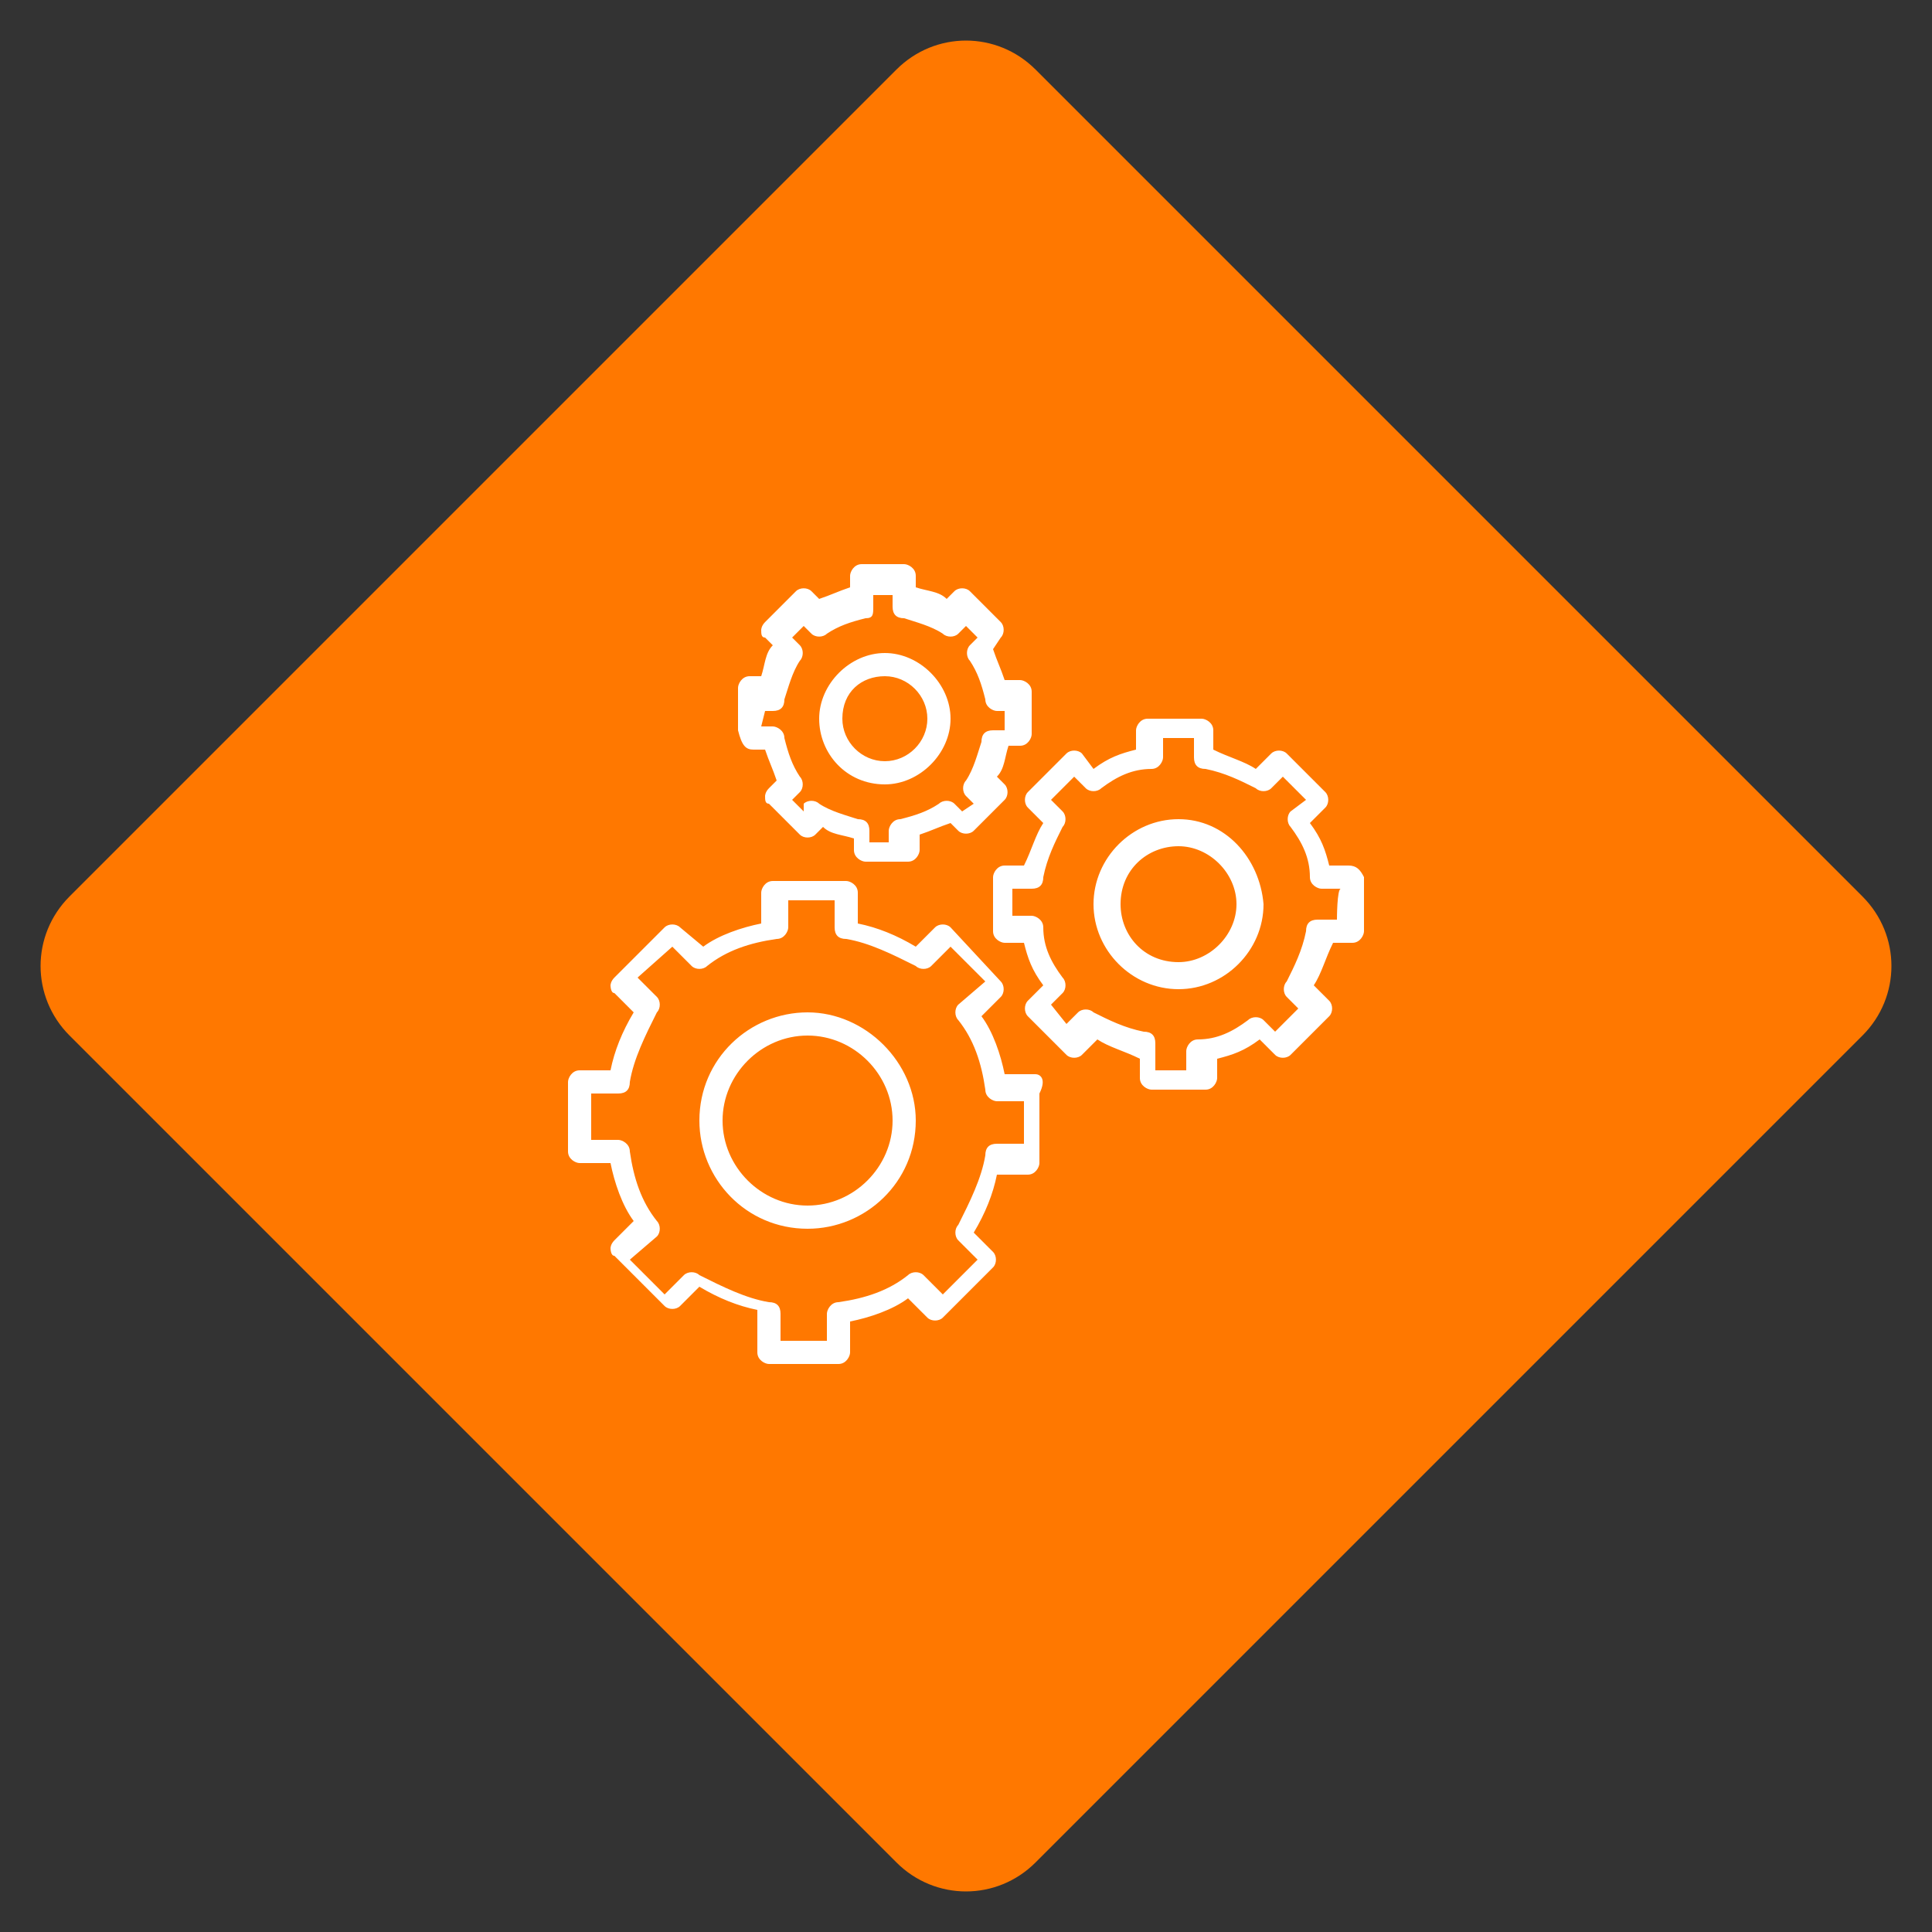
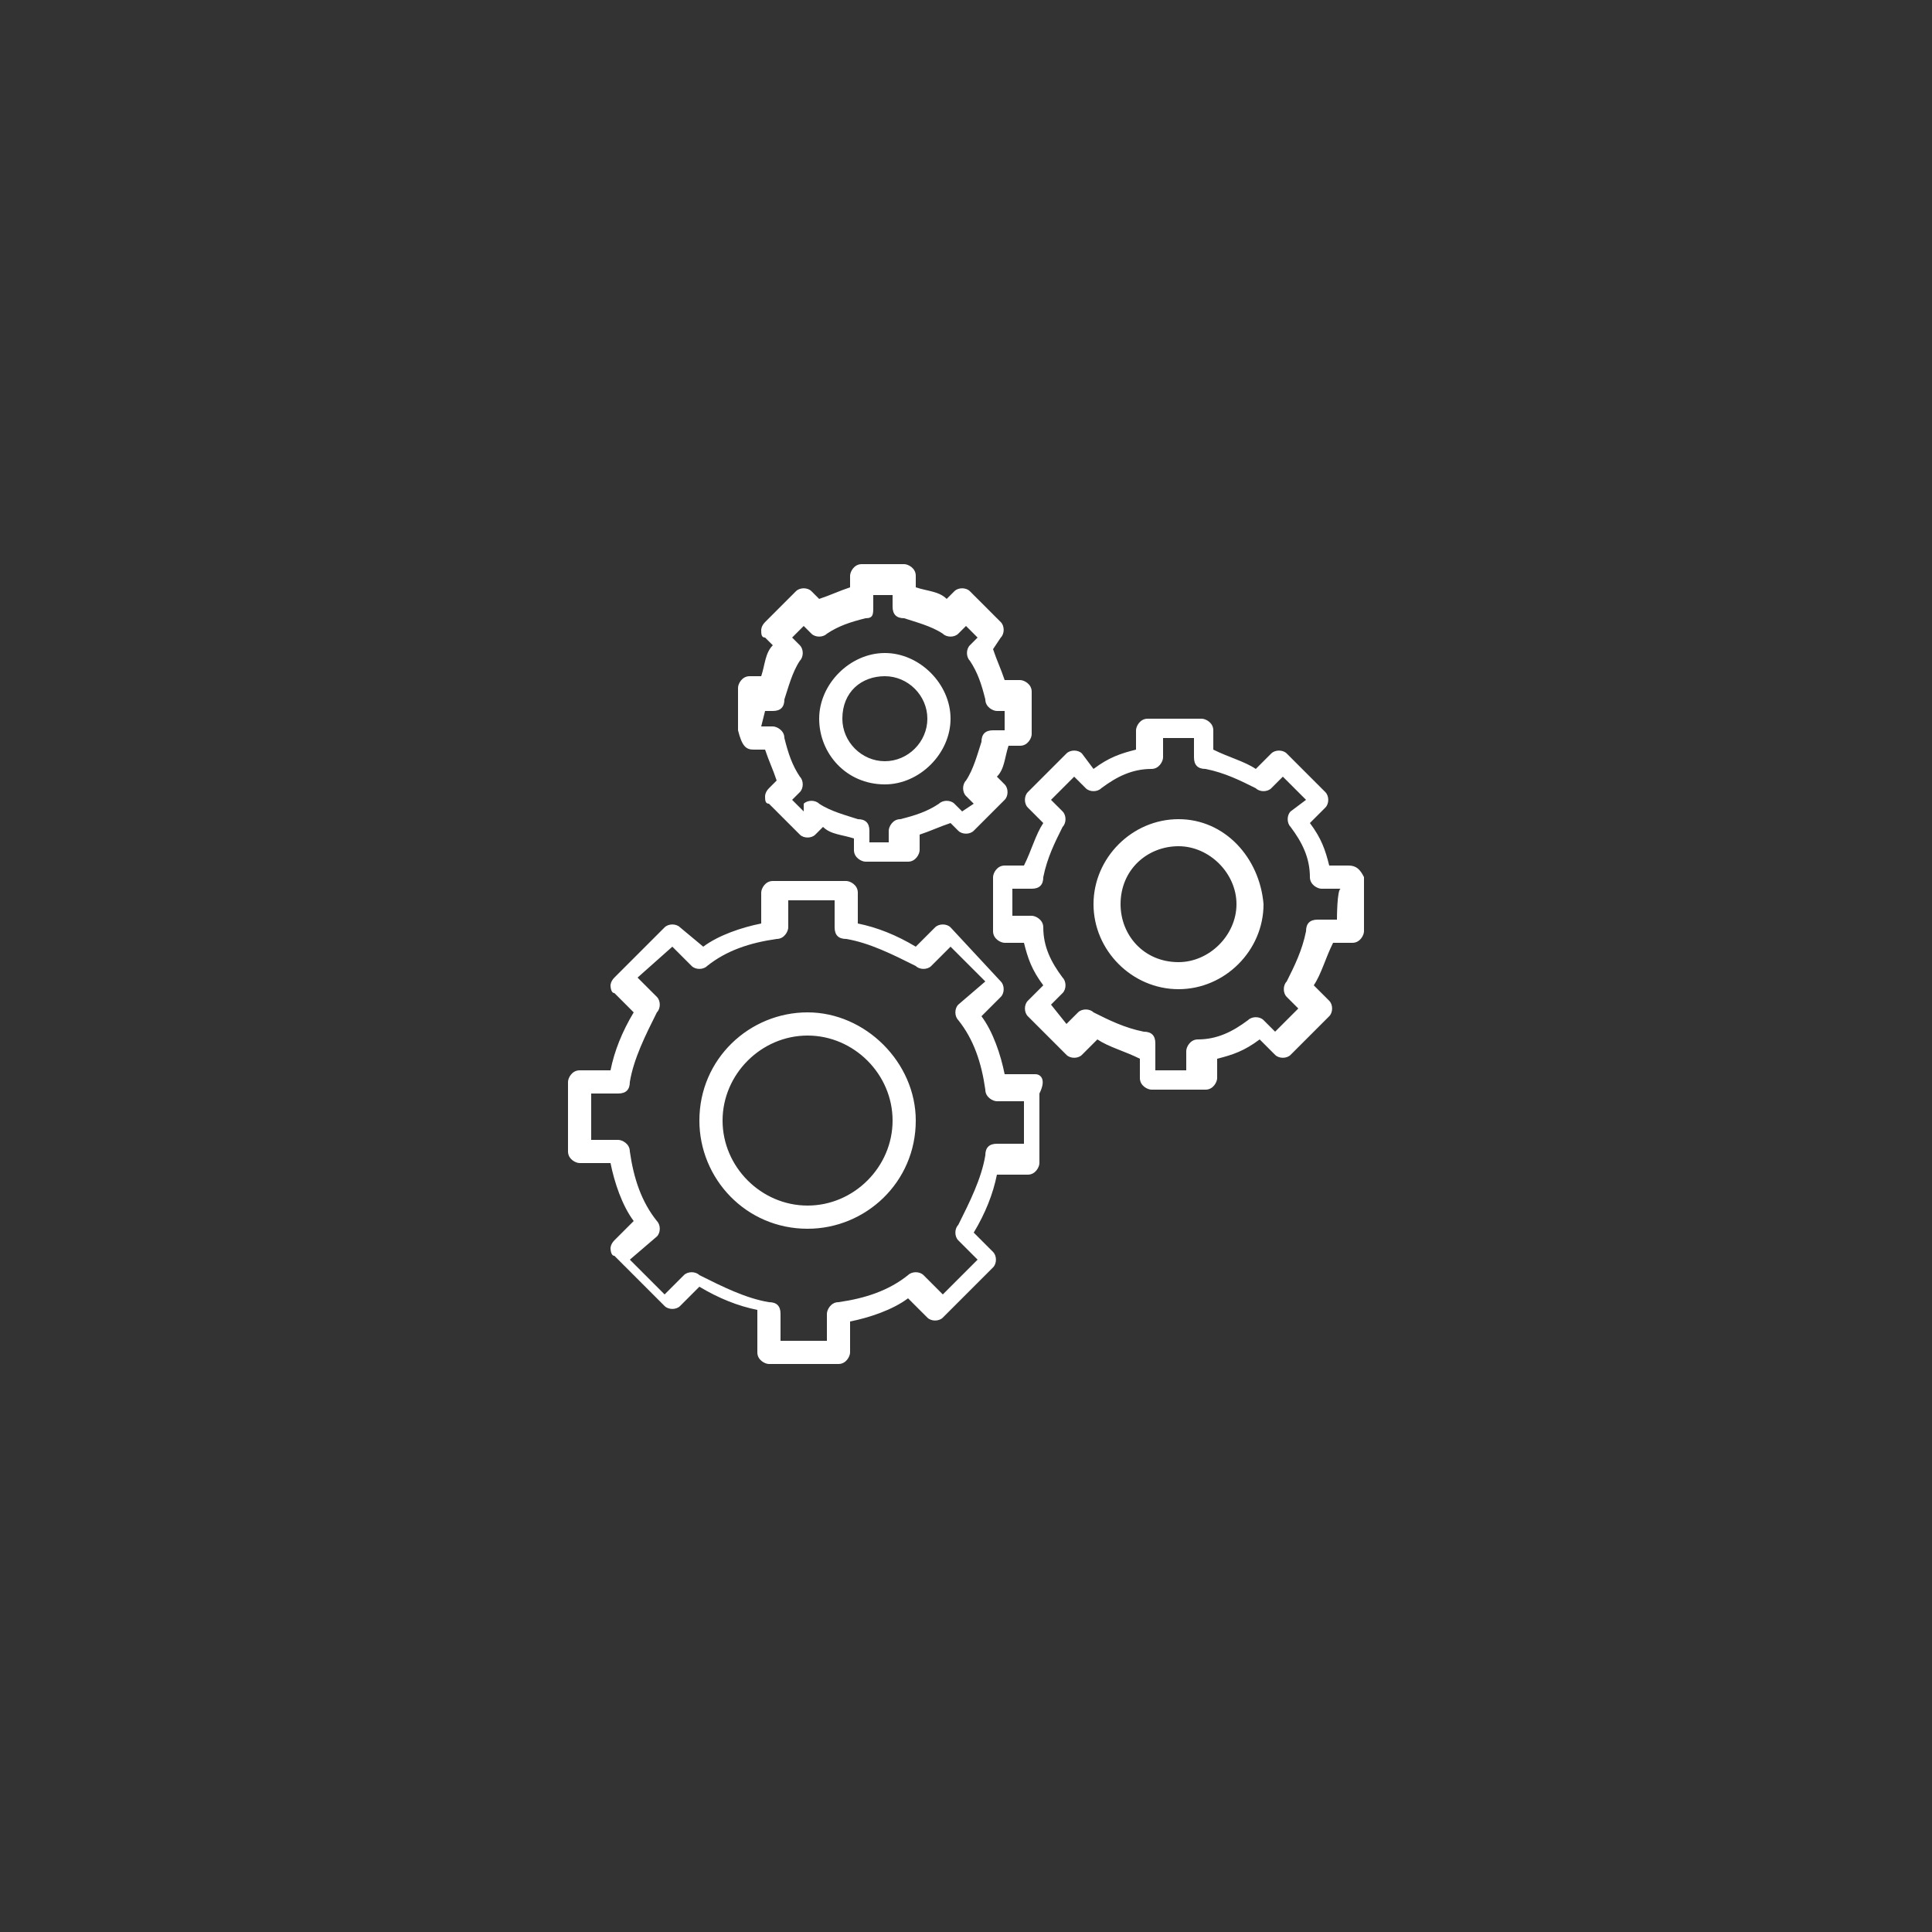
<svg xmlns="http://www.w3.org/2000/svg" version="1.1" id="Layer_1" x="0px" y="0px" viewBox="0 0 50 50" style="enable-background:new 0 0 50 50;" xml:space="preserve">
  <rect x="0" y="0" width="50" height="50" fill="#333333" stroke="none" />
  <style type="text/css">
	.st0{fill:#FF7800;}
	.st1{fill:#FFFFFF;}
</style>
-   <path class="st0" d="M23.2,48.2L1.8,26.8c-1-1-1-2.6,0-3.6L23.2,1.8c1-1,2.6-1,3.6,0l21.4,21.4c1,1,1,2.6,0,3.6L26.8,48.2  C25.8,49.2,24.2,49.2,23.2,48.2z" />
-   <path class="st1" d="M26.8,27.8H26c-0.1-0.5-0.3-1.1-0.6-1.5l0.5-0.5c0.1-0.1,0.1-0.3,0-0.4L24.6,24c-0.1-0.1-0.3-0.1-0.4,0  l-0.5,0.5c-0.5-0.3-1-0.5-1.5-0.6v-0.8c0-0.2-0.2-0.3-0.3-0.3H20c-0.2,0-0.3,0.2-0.3,0.3v0.8c-0.5,0.1-1.1,0.3-1.5,0.6L17.6,24  c-0.1-0.1-0.3-0.1-0.4,0l-1.3,1.3c-0.1,0.1-0.1,0.2-0.1,0.2s0,0.2,0.1,0.2l0.5,0.5c-0.3,0.5-0.5,1-0.6,1.5H15  c-0.2,0-0.3,0.2-0.3,0.3v1.8c0,0.2,0.2,0.3,0.3,0.3h0.8c0.1,0.5,0.3,1.1,0.6,1.5l-0.5,0.5c-0.1,0.1-0.1,0.2-0.1,0.2s0,0.2,0.1,0.2  l1.3,1.3c0.1,0.1,0.3,0.1,0.4,0l0.5-0.5c0.5,0.3,1,0.5,1.5,0.6V35c0,0.2,0.2,0.3,0.3,0.3h1.8c0.2,0,0.3-0.2,0.3-0.3v-0.8  c0.5-0.1,1.1-0.3,1.5-0.6l0.5,0.5c0.1,0.1,0.3,0.1,0.4,0l1.3-1.3c0.1-0.1,0.1-0.3,0-0.4l-0.5-0.5c0.3-0.5,0.5-1,0.6-1.5h0.8  c0.2,0,0.3-0.2,0.3-0.3v-1.8C27.1,27.9,26.9,27.8,26.8,27.8L26.8,27.8z M26.5,29.6h-0.7c-0.2,0-0.3,0.1-0.3,0.3  c-0.1,0.6-0.4,1.2-0.7,1.8c-0.1,0.1-0.1,0.3,0,0.4l0.5,0.5l-0.9,0.9l-0.5-0.5c-0.1-0.1-0.3-0.1-0.4,0c-0.5,0.4-1.1,0.6-1.8,0.7  c-0.2,0-0.3,0.2-0.3,0.3v0.7h-1.2v-0.7c0-0.2-0.1-0.3-0.3-0.3c-0.6-0.1-1.2-0.4-1.8-0.7c-0.1-0.1-0.3-0.1-0.4,0l-0.5,0.5l-0.9-0.9  L17,32c0.1-0.1,0.1-0.3,0-0.4c-0.4-0.5-0.6-1.1-0.7-1.8c0-0.2-0.2-0.3-0.3-0.3h-0.7v-1.2H16c0.2,0,0.3-0.1,0.3-0.3  c0.1-0.6,0.4-1.2,0.7-1.8c0.1-0.1,0.1-0.3,0-0.4l-0.5-0.5l0.9-0.8l0.5,0.5c0.1,0.1,0.3,0.1,0.4,0c0.5-0.4,1.1-0.6,1.8-0.7  c0.2,0,0.3-0.2,0.3-0.3v-0.7h1.2v0.7c0,0.2,0.1,0.3,0.3,0.3c0.6,0.1,1.2,0.4,1.8,0.7c0.1,0.1,0.3,0.1,0.4,0l0.5-0.5l0.9,0.9L24.8,26  c-0.1,0.1-0.1,0.3,0,0.4c0.4,0.5,0.6,1.1,0.7,1.8c0,0.2,0.2,0.3,0.3,0.3h0.7V29.6z M20.9,26.2c-1.5,0-2.8,1.2-2.8,2.8  c0,1.5,1.2,2.8,2.8,2.8c1.5,0,2.8-1.2,2.8-2.8C23.7,27.5,22.4,26.2,20.9,26.2z M20.9,31.2c-1.2,0-2.2-1-2.2-2.2c0-1.2,1-2.2,2.2-2.2  c1.2,0,2.2,1,2.2,2.2S22.1,31.2,20.9,31.2z M34.9,22.4h-0.5c-0.1-0.4-0.2-0.7-0.5-1.1l0.4-0.4c0.1-0.1,0.1-0.3,0-0.4l-1-1  c-0.1-0.1-0.3-0.1-0.4,0l-0.4,0.4c-0.3-0.2-0.7-0.3-1.1-0.5v-0.5c0-0.2-0.2-0.3-0.3-0.3h-1.4c-0.2,0-0.3,0.2-0.3,0.3v0.5  c-0.4,0.1-0.7,0.2-1.1,0.5L28,19.5c-0.1-0.1-0.3-0.1-0.4,0l-1,1c-0.1,0.1-0.1,0.3,0,0.4l0.4,0.4c-0.2,0.3-0.3,0.7-0.5,1.1H26  c-0.2,0-0.3,0.2-0.3,0.3v1.4c0,0.2,0.2,0.3,0.3,0.3h0.5c0.1,0.4,0.2,0.7,0.5,1.1l-0.4,0.4c-0.1,0.1-0.1,0.3,0,0.4l1,1  c0.1,0.1,0.3,0.1,0.4,0l0.4-0.4c0.3,0.2,0.7,0.3,1.1,0.5v0.5c0,0.2,0.2,0.3,0.3,0.3h1.4c0.2,0,0.3-0.2,0.3-0.3v-0.5  c0.4-0.1,0.7-0.2,1.1-0.5l0.4,0.4c0.1,0.1,0.3,0.1,0.4,0l1-1c0.1-0.1,0.1-0.3,0-0.4l-0.4-0.4c0.2-0.3,0.3-0.7,0.5-1.1h0.5  c0.2,0,0.3-0.2,0.3-0.3v-1.4C35.2,22.5,35.1,22.4,34.9,22.4L34.9,22.4z M34.6,23.8h-0.5c-0.2,0-0.3,0.1-0.3,0.3  c-0.1,0.5-0.3,0.9-0.5,1.3c-0.1,0.1-0.1,0.3,0,0.4l0.3,0.3l-0.6,0.6l-0.3-0.3c-0.1-0.1-0.3-0.1-0.4,0c-0.4,0.3-0.8,0.5-1.3,0.5  c-0.2,0-0.3,0.2-0.3,0.3v0.5h-0.8V27c0-0.2-0.1-0.3-0.3-0.3c-0.5-0.1-0.9-0.3-1.3-0.5c-0.1-0.1-0.3-0.1-0.4,0l-0.3,0.3L27.2,26  l0.3-0.3c0.1-0.1,0.1-0.3,0-0.4c-0.3-0.4-0.5-0.8-0.5-1.3c0-0.2-0.2-0.3-0.3-0.3h-0.5V23h0.5c0.2,0,0.3-0.1,0.3-0.3  c0.1-0.5,0.3-0.9,0.5-1.3c0.1-0.1,0.1-0.3,0-0.4l-0.3-0.3l0.6-0.6l0.3,0.3c0.1,0.1,0.3,0.1,0.4,0c0.4-0.3,0.8-0.5,1.3-0.5  c0.2,0,0.3-0.2,0.3-0.3v-0.5h0.8v0.5c0,0.2,0.1,0.3,0.3,0.3c0.5,0.1,0.9,0.3,1.3,0.5c0.1,0.1,0.3,0.1,0.4,0l0.3-0.3l0.6,0.6L33.4,21  c-0.1,0.1-0.1,0.3,0,0.4c0.3,0.4,0.5,0.8,0.5,1.3c0,0.2,0.2,0.3,0.3,0.3h0.5C34.6,23,34.6,23.8,34.6,23.8z M30.5,21.2  c-1.2,0-2.2,1-2.2,2.2c0,1.2,1,2.2,2.2,2.2c1.2,0,2.2-1,2.2-2.2C32.6,22.2,31.7,21.2,30.5,21.2L30.5,21.2z M30.5,24.9  c-0.9,0-1.5-0.7-1.5-1.5c0-0.9,0.7-1.5,1.5-1.5s1.5,0.7,1.5,1.5C32,24.2,31.3,24.9,30.5,24.9L30.5,24.9z M19.5,19.4h0.3  c0.1,0.3,0.2,0.5,0.3,0.8l-0.2,0.2c-0.1,0.1-0.1,0.2-0.1,0.2c0,0.1,0,0.2,0.1,0.2l0.8,0.8c0.1,0.1,0.3,0.1,0.4,0l0.2-0.2  c0.2,0.2,0.5,0.2,0.8,0.3V22c0,0.2,0.2,0.3,0.3,0.3h1.1c0.2,0,0.3-0.2,0.3-0.3v-0.4c0.3-0.1,0.5-0.2,0.8-0.3l0.2,0.2  c0.1,0.1,0.3,0.1,0.4,0l0.8-0.8c0.1-0.1,0.1-0.3,0-0.4l-0.2-0.2c0.2-0.2,0.2-0.5,0.3-0.8h0.3c0.2,0,0.3-0.2,0.3-0.3v-1.1  c0-0.2-0.2-0.3-0.3-0.3H26c-0.1-0.3-0.2-0.5-0.3-0.8l0.2-0.3c0.1-0.1,0.1-0.3,0-0.4l-0.8-0.8c-0.1-0.1-0.3-0.1-0.4,0l-0.2,0.2  c-0.2-0.2-0.5-0.2-0.8-0.3v-0.3c0-0.2-0.2-0.3-0.3-0.3h-1.1c-0.2,0-0.3,0.2-0.3,0.3v0.3c-0.3,0.1-0.5,0.2-0.8,0.3l-0.2-0.2  c-0.1-0.1-0.3-0.1-0.4,0l-0.8,0.8c-0.1,0.1-0.1,0.2-0.1,0.2c0,0.1,0,0.2,0.1,0.2l0.2,0.2c-0.2,0.2-0.2,0.5-0.3,0.8h-0.3  c-0.2,0-0.3,0.2-0.3,0.3v1.1C19.2,19.3,19.3,19.4,19.5,19.4z M19.8,18.4H20c0.2,0,0.3-0.1,0.3-0.3c0.1-0.3,0.2-0.7,0.4-1  c0.1-0.1,0.1-0.3,0-0.4l-0.2-0.2l0.3-0.3l0.2,0.2c0.1,0.1,0.3,0.1,0.4,0c0.3-0.2,0.6-0.3,1-0.4c0.2,0,0.2-0.1,0.2-0.3v-0.3h0.5v0.3  c0,0.2,0.1,0.3,0.3,0.3c0.3,0.1,0.7,0.2,1,0.4c0.1,0.1,0.3,0.1,0.4,0l0.2-0.2l0.3,0.3l-0.2,0.2c-0.1,0.1-0.1,0.3,0,0.4  c0.2,0.3,0.3,0.6,0.4,1c0,0.2,0.2,0.3,0.3,0.3H26v0.5h-0.3c-0.2,0-0.3,0.1-0.3,0.3c-0.1,0.3-0.2,0.7-0.4,1c-0.1,0.1-0.1,0.3,0,0.4  l0.2,0.2L24.9,21l-0.2-0.2c-0.1-0.1-0.3-0.1-0.4,0c-0.3,0.2-0.6,0.3-1,0.4c-0.2,0-0.3,0.2-0.3,0.3v0.3h-0.5v-0.3  c0-0.2-0.1-0.3-0.3-0.3c-0.3-0.1-0.7-0.2-1-0.4c-0.1-0.1-0.3-0.1-0.4,0L20.8,21l-0.3-0.3l0.2-0.2c0.1-0.1,0.1-0.3,0-0.4  c-0.2-0.3-0.3-0.6-0.4-1c0-0.2-0.2-0.3-0.3-0.3h-0.3L19.8,18.4L19.8,18.4z M22.9,20.3c0.9,0,1.7-0.8,1.7-1.7s-0.8-1.7-1.7-1.7  s-1.7,0.8-1.7,1.7S21.9,20.3,22.9,20.3z M22.9,17.5c0.6,0,1.1,0.5,1.1,1.1c0,0.6-0.5,1.1-1.1,1.1c-0.6,0-1.1-0.5-1.1-1.1  C21.8,17.9,22.3,17.5,22.9,17.5z" />
+   <path class="st1" d="M26.8,27.8H26c-0.1-0.5-0.3-1.1-0.6-1.5l0.5-0.5c0.1-0.1,0.1-0.3,0-0.4L24.6,24c-0.1-0.1-0.3-0.1-0.4,0  l-0.5,0.5c-0.5-0.3-1-0.5-1.5-0.6v-0.8c0-0.2-0.2-0.3-0.3-0.3H20c-0.2,0-0.3,0.2-0.3,0.3v0.8c-0.5,0.1-1.1,0.3-1.5,0.6L17.6,24  c-0.1-0.1-0.3-0.1-0.4,0l-1.3,1.3c-0.1,0.1-0.1,0.2-0.1,0.2s0,0.2,0.1,0.2l0.5,0.5c-0.3,0.5-0.5,1-0.6,1.5H15  c-0.2,0-0.3,0.2-0.3,0.3v1.8c0,0.2,0.2,0.3,0.3,0.3h0.8c0.1,0.5,0.3,1.1,0.6,1.5l-0.5,0.5c-0.1,0.1-0.1,0.2-0.1,0.2s0,0.2,0.1,0.2  l1.3,1.3c0.1,0.1,0.3,0.1,0.4,0l0.5-0.5c0.5,0.3,1,0.5,1.5,0.6V35c0,0.2,0.2,0.3,0.3,0.3h1.8c0.2,0,0.3-0.2,0.3-0.3v-0.8  c0.5-0.1,1.1-0.3,1.5-0.6l0.5,0.5c0.1,0.1,0.3,0.1,0.4,0l1.3-1.3c0.1-0.1,0.1-0.3,0-0.4l-0.5-0.5c0.3-0.5,0.5-1,0.6-1.5h0.8  c0.2,0,0.3-0.2,0.3-0.3v-1.8C27.1,27.9,26.9,27.8,26.8,27.8L26.8,27.8z M26.5,29.6h-0.7c-0.2,0-0.3,0.1-0.3,0.3  c-0.1,0.6-0.4,1.2-0.7,1.8c-0.1,0.1-0.1,0.3,0,0.4l0.5,0.5l-0.9,0.9l-0.5-0.5c-0.1-0.1-0.3-0.1-0.4,0c-0.5,0.4-1.1,0.6-1.8,0.7  c-0.2,0-0.3,0.2-0.3,0.3v0.7h-1.2v-0.7c0-0.2-0.1-0.3-0.3-0.3c-0.6-0.1-1.2-0.4-1.8-0.7c-0.1-0.1-0.3-0.1-0.4,0l-0.5,0.5l-0.9-0.9  L17,32c0.1-0.1,0.1-0.3,0-0.4c-0.4-0.5-0.6-1.1-0.7-1.8c0-0.2-0.2-0.3-0.3-0.3h-0.7v-1.2H16c0.2,0,0.3-0.1,0.3-0.3  c0.1-0.6,0.4-1.2,0.7-1.8c0.1-0.1,0.1-0.3,0-0.4l-0.5-0.5l0.9-0.8l0.5,0.5c0.1,0.1,0.3,0.1,0.4,0c0.5-0.4,1.1-0.6,1.8-0.7  c0.2,0,0.3-0.2,0.3-0.3v-0.7h1.2v0.7c0,0.2,0.1,0.3,0.3,0.3c0.6,0.1,1.2,0.4,1.8,0.7c0.1,0.1,0.3,0.1,0.4,0l0.5-0.5l0.9,0.9L24.8,26  c-0.1,0.1-0.1,0.3,0,0.4c0.4,0.5,0.6,1.1,0.7,1.8c0,0.2,0.2,0.3,0.3,0.3h0.7V29.6z M20.9,26.2c-1.5,0-2.8,1.2-2.8,2.8  c0,1.5,1.2,2.8,2.8,2.8c1.5,0,2.8-1.2,2.8-2.8C23.7,27.5,22.4,26.2,20.9,26.2z M20.9,31.2c-1.2,0-2.2-1-2.2-2.2c0-1.2,1-2.2,2.2-2.2  c1.2,0,2.2,1,2.2,2.2S22.1,31.2,20.9,31.2z M34.9,22.4h-0.5c-0.1-0.4-0.2-0.7-0.5-1.1l0.4-0.4c0.1-0.1,0.1-0.3,0-0.4l-1-1  c-0.1-0.1-0.3-0.1-0.4,0l-0.4,0.4c-0.3-0.2-0.7-0.3-1.1-0.5v-0.5c0-0.2-0.2-0.3-0.3-0.3h-1.4c-0.2,0-0.3,0.2-0.3,0.3v0.5  c-0.4,0.1-0.7,0.2-1.1,0.5L28,19.5c-0.1-0.1-0.3-0.1-0.4,0l-1,1c-0.1,0.1-0.1,0.3,0,0.4l0.4,0.4c-0.2,0.3-0.3,0.7-0.5,1.1H26  c-0.2,0-0.3,0.2-0.3,0.3v1.4c0,0.2,0.2,0.3,0.3,0.3h0.5c0.1,0.4,0.2,0.7,0.5,1.1l-0.4,0.4c-0.1,0.1-0.1,0.3,0,0.4l1,1  c0.1,0.1,0.3,0.1,0.4,0l0.4-0.4c0.3,0.2,0.7,0.3,1.1,0.5v0.5c0,0.2,0.2,0.3,0.3,0.3h1.4c0.2,0,0.3-0.2,0.3-0.3v-0.5  c0.4-0.1,0.7-0.2,1.1-0.5l0.4,0.4c0.1,0.1,0.3,0.1,0.4,0l1-1c0.1-0.1,0.1-0.3,0-0.4l-0.4-0.4c0.2-0.3,0.3-0.7,0.5-1.1h0.5  c0.2,0,0.3-0.2,0.3-0.3v-1.4C35.2,22.5,35.1,22.4,34.9,22.4L34.9,22.4z M34.6,23.8h-0.5c-0.2,0-0.3,0.1-0.3,0.3  c-0.1,0.5-0.3,0.9-0.5,1.3c-0.1,0.1-0.1,0.3,0,0.4l0.3,0.3l-0.6,0.6l-0.3-0.3c-0.1-0.1-0.3-0.1-0.4,0c-0.4,0.3-0.8,0.5-1.3,0.5  c-0.2,0-0.3,0.2-0.3,0.3v0.5h-0.8V27c0-0.2-0.1-0.3-0.3-0.3c-0.5-0.1-0.9-0.3-1.3-0.5c-0.1-0.1-0.3-0.1-0.4,0l-0.3,0.3L27.2,26  l0.3-0.3c0.1-0.1,0.1-0.3,0-0.4c-0.3-0.4-0.5-0.8-0.5-1.3c0-0.2-0.2-0.3-0.3-0.3h-0.5V23h0.5c0.2,0,0.3-0.1,0.3-0.3  c0.1-0.5,0.3-0.9,0.5-1.3c0.1-0.1,0.1-0.3,0-0.4l-0.3-0.3l0.6-0.6l0.3,0.3c0.1,0.1,0.3,0.1,0.4,0c0.4-0.3,0.8-0.5,1.3-0.5  c0.2,0,0.3-0.2,0.3-0.3v-0.5h0.8v0.5c0,0.2,0.1,0.3,0.3,0.3c0.5,0.1,0.9,0.3,1.3,0.5c0.1,0.1,0.3,0.1,0.4,0l0.3-0.3l0.6,0.6L33.4,21  c-0.1,0.1-0.1,0.3,0,0.4c0.3,0.4,0.5,0.8,0.5,1.3c0,0.2,0.2,0.3,0.3,0.3h0.5C34.6,23,34.6,23.8,34.6,23.8z M30.5,21.2  c-1.2,0-2.2,1-2.2,2.2c0,1.2,1,2.2,2.2,2.2c1.2,0,2.2-1,2.2-2.2C32.6,22.2,31.7,21.2,30.5,21.2L30.5,21.2z M30.5,24.9  c-0.9,0-1.5-0.7-1.5-1.5c0-0.9,0.7-1.5,1.5-1.5s1.5,0.7,1.5,1.5C32,24.2,31.3,24.9,30.5,24.9z M19.5,19.4h0.3  c0.1,0.3,0.2,0.5,0.3,0.8l-0.2,0.2c-0.1,0.1-0.1,0.2-0.1,0.2c0,0.1,0,0.2,0.1,0.2l0.8,0.8c0.1,0.1,0.3,0.1,0.4,0l0.2-0.2  c0.2,0.2,0.5,0.2,0.8,0.3V22c0,0.2,0.2,0.3,0.3,0.3h1.1c0.2,0,0.3-0.2,0.3-0.3v-0.4c0.3-0.1,0.5-0.2,0.8-0.3l0.2,0.2  c0.1,0.1,0.3,0.1,0.4,0l0.8-0.8c0.1-0.1,0.1-0.3,0-0.4l-0.2-0.2c0.2-0.2,0.2-0.5,0.3-0.8h0.3c0.2,0,0.3-0.2,0.3-0.3v-1.1  c0-0.2-0.2-0.3-0.3-0.3H26c-0.1-0.3-0.2-0.5-0.3-0.8l0.2-0.3c0.1-0.1,0.1-0.3,0-0.4l-0.8-0.8c-0.1-0.1-0.3-0.1-0.4,0l-0.2,0.2  c-0.2-0.2-0.5-0.2-0.8-0.3v-0.3c0-0.2-0.2-0.3-0.3-0.3h-1.1c-0.2,0-0.3,0.2-0.3,0.3v0.3c-0.3,0.1-0.5,0.2-0.8,0.3l-0.2-0.2  c-0.1-0.1-0.3-0.1-0.4,0l-0.8,0.8c-0.1,0.1-0.1,0.2-0.1,0.2c0,0.1,0,0.2,0.1,0.2l0.2,0.2c-0.2,0.2-0.2,0.5-0.3,0.8h-0.3  c-0.2,0-0.3,0.2-0.3,0.3v1.1C19.2,19.3,19.3,19.4,19.5,19.4z M19.8,18.4H20c0.2,0,0.3-0.1,0.3-0.3c0.1-0.3,0.2-0.7,0.4-1  c0.1-0.1,0.1-0.3,0-0.4l-0.2-0.2l0.3-0.3l0.2,0.2c0.1,0.1,0.3,0.1,0.4,0c0.3-0.2,0.6-0.3,1-0.4c0.2,0,0.2-0.1,0.2-0.3v-0.3h0.5v0.3  c0,0.2,0.1,0.3,0.3,0.3c0.3,0.1,0.7,0.2,1,0.4c0.1,0.1,0.3,0.1,0.4,0l0.2-0.2l0.3,0.3l-0.2,0.2c-0.1,0.1-0.1,0.3,0,0.4  c0.2,0.3,0.3,0.6,0.4,1c0,0.2,0.2,0.3,0.3,0.3H26v0.5h-0.3c-0.2,0-0.3,0.1-0.3,0.3c-0.1,0.3-0.2,0.7-0.4,1c-0.1,0.1-0.1,0.3,0,0.4  l0.2,0.2L24.9,21l-0.2-0.2c-0.1-0.1-0.3-0.1-0.4,0c-0.3,0.2-0.6,0.3-1,0.4c-0.2,0-0.3,0.2-0.3,0.3v0.3h-0.5v-0.3  c0-0.2-0.1-0.3-0.3-0.3c-0.3-0.1-0.7-0.2-1-0.4c-0.1-0.1-0.3-0.1-0.4,0L20.8,21l-0.3-0.3l0.2-0.2c0.1-0.1,0.1-0.3,0-0.4  c-0.2-0.3-0.3-0.6-0.4-1c0-0.2-0.2-0.3-0.3-0.3h-0.3L19.8,18.4L19.8,18.4z M22.9,20.3c0.9,0,1.7-0.8,1.7-1.7s-0.8-1.7-1.7-1.7  s-1.7,0.8-1.7,1.7S21.9,20.3,22.9,20.3z M22.9,17.5c0.6,0,1.1,0.5,1.1,1.1c0,0.6-0.5,1.1-1.1,1.1c-0.6,0-1.1-0.5-1.1-1.1  C21.8,17.9,22.3,17.5,22.9,17.5z" />
</svg>